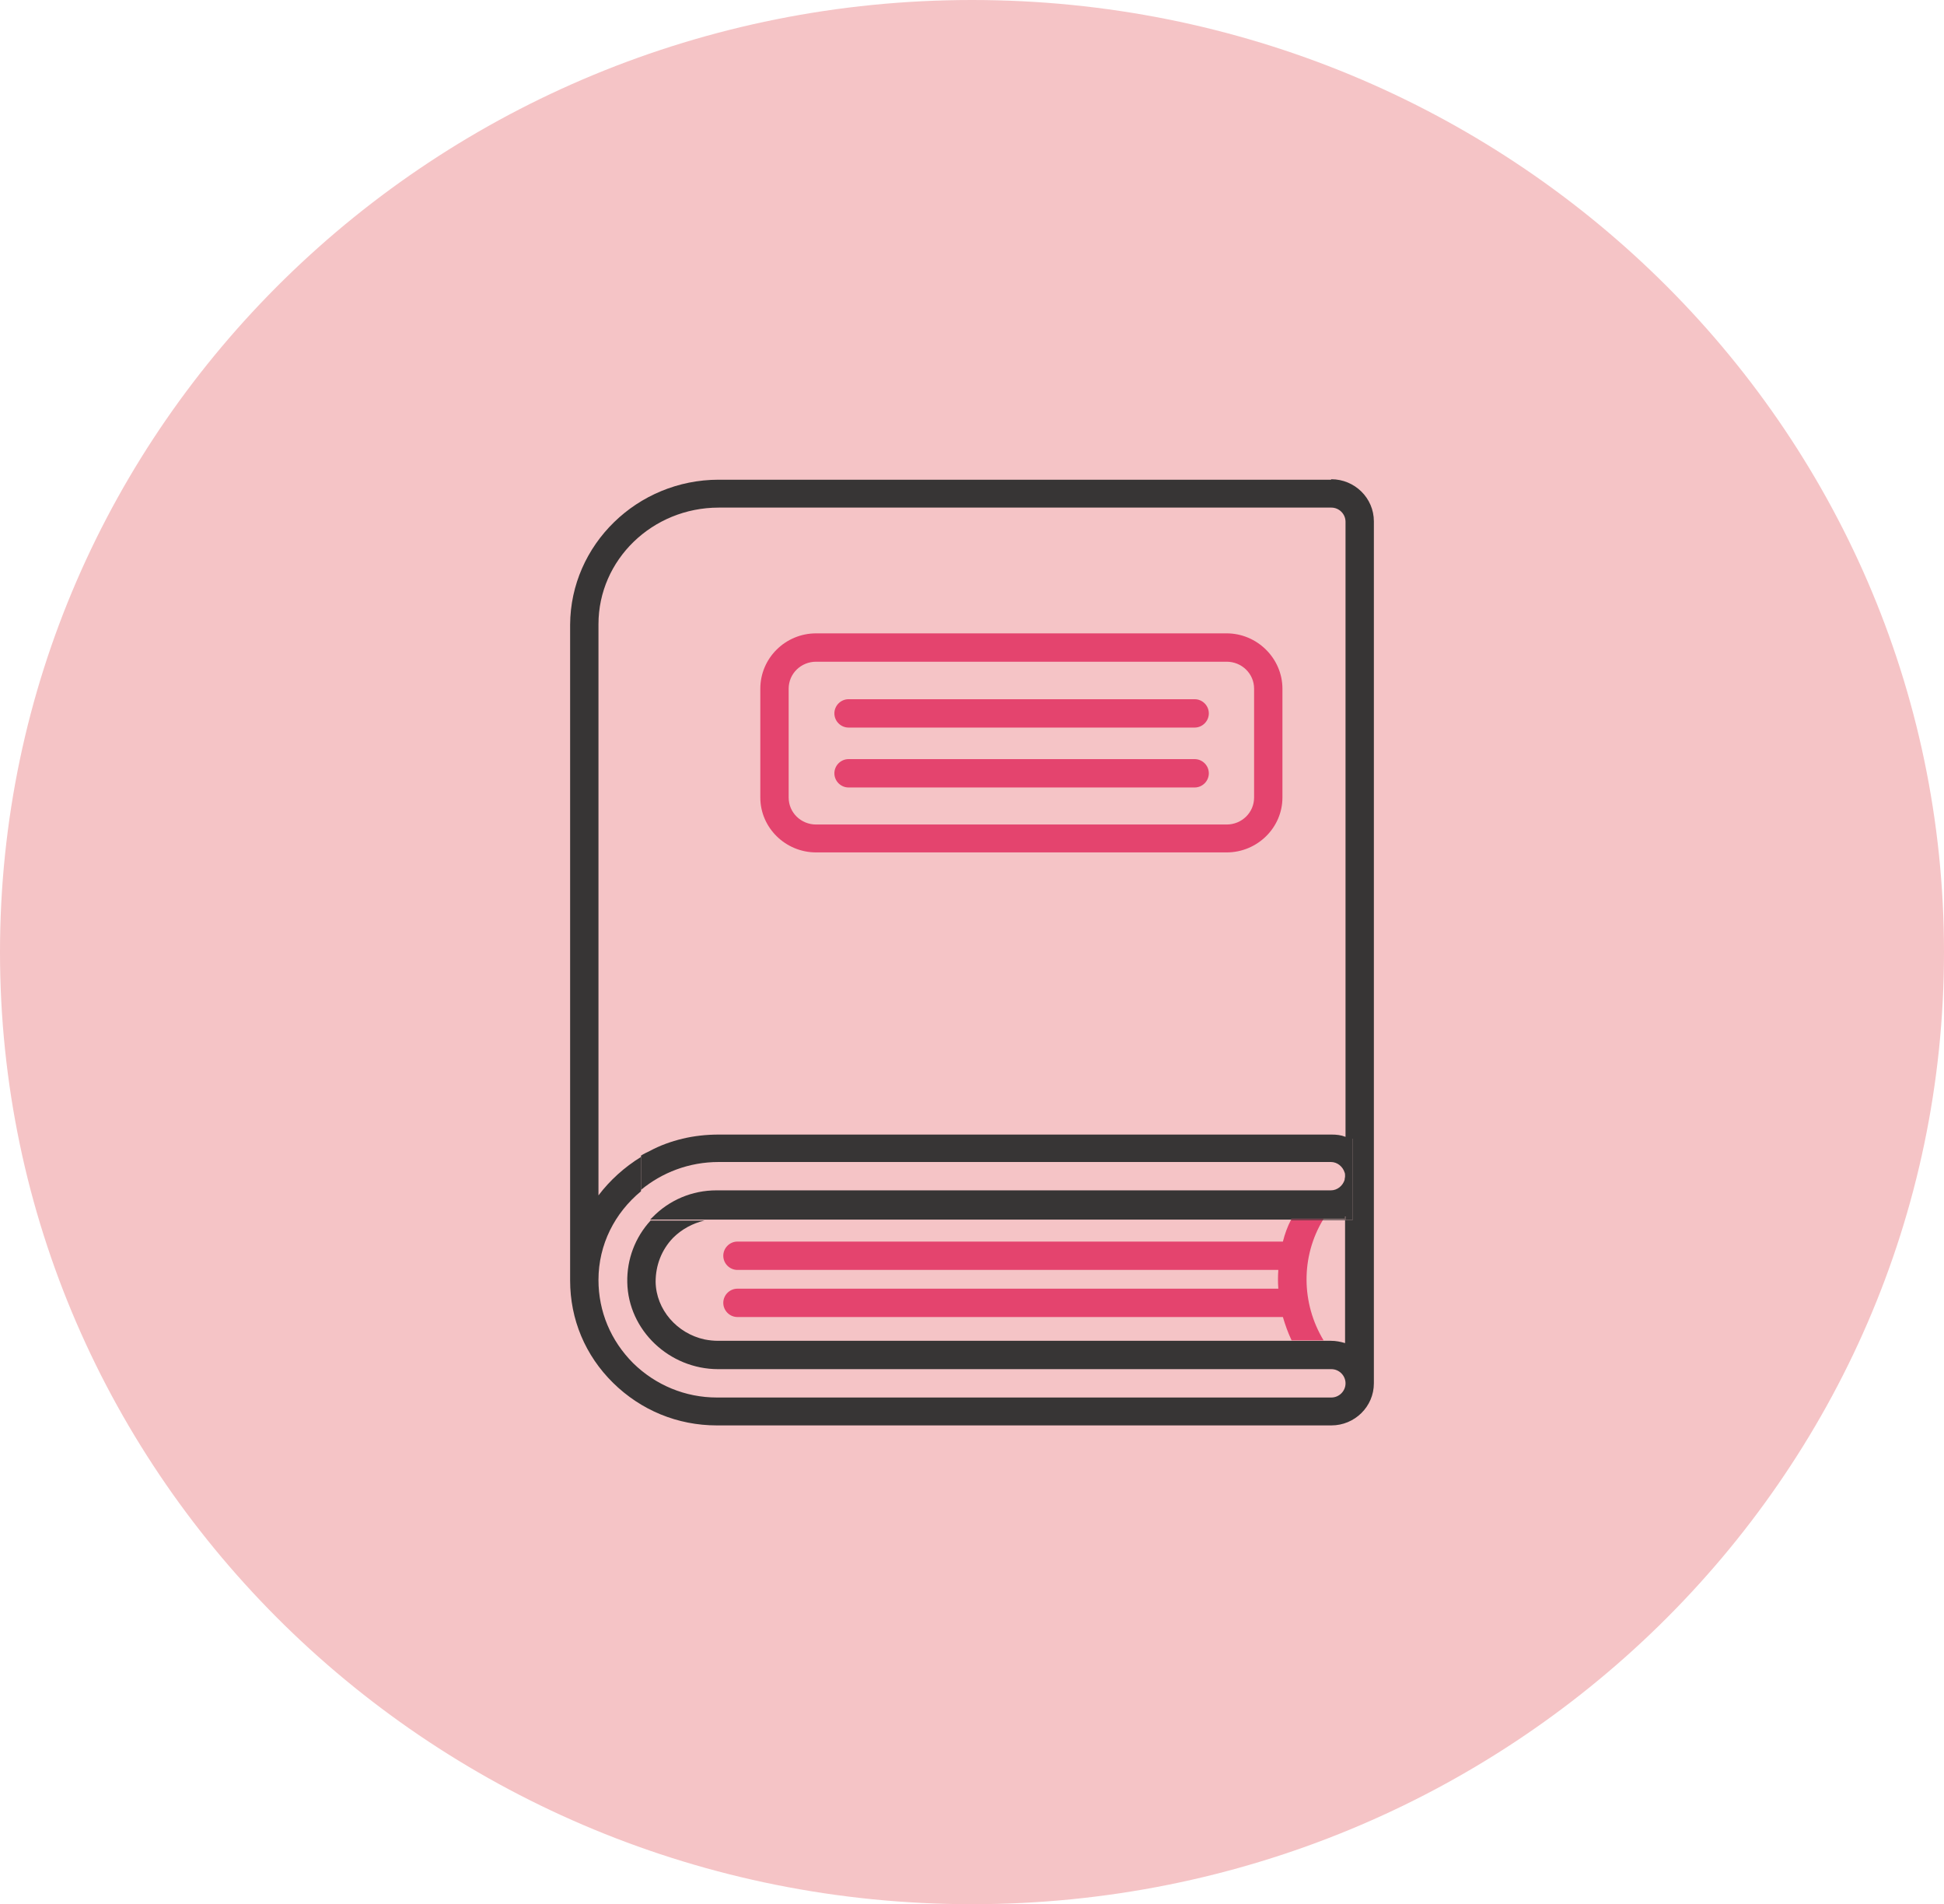
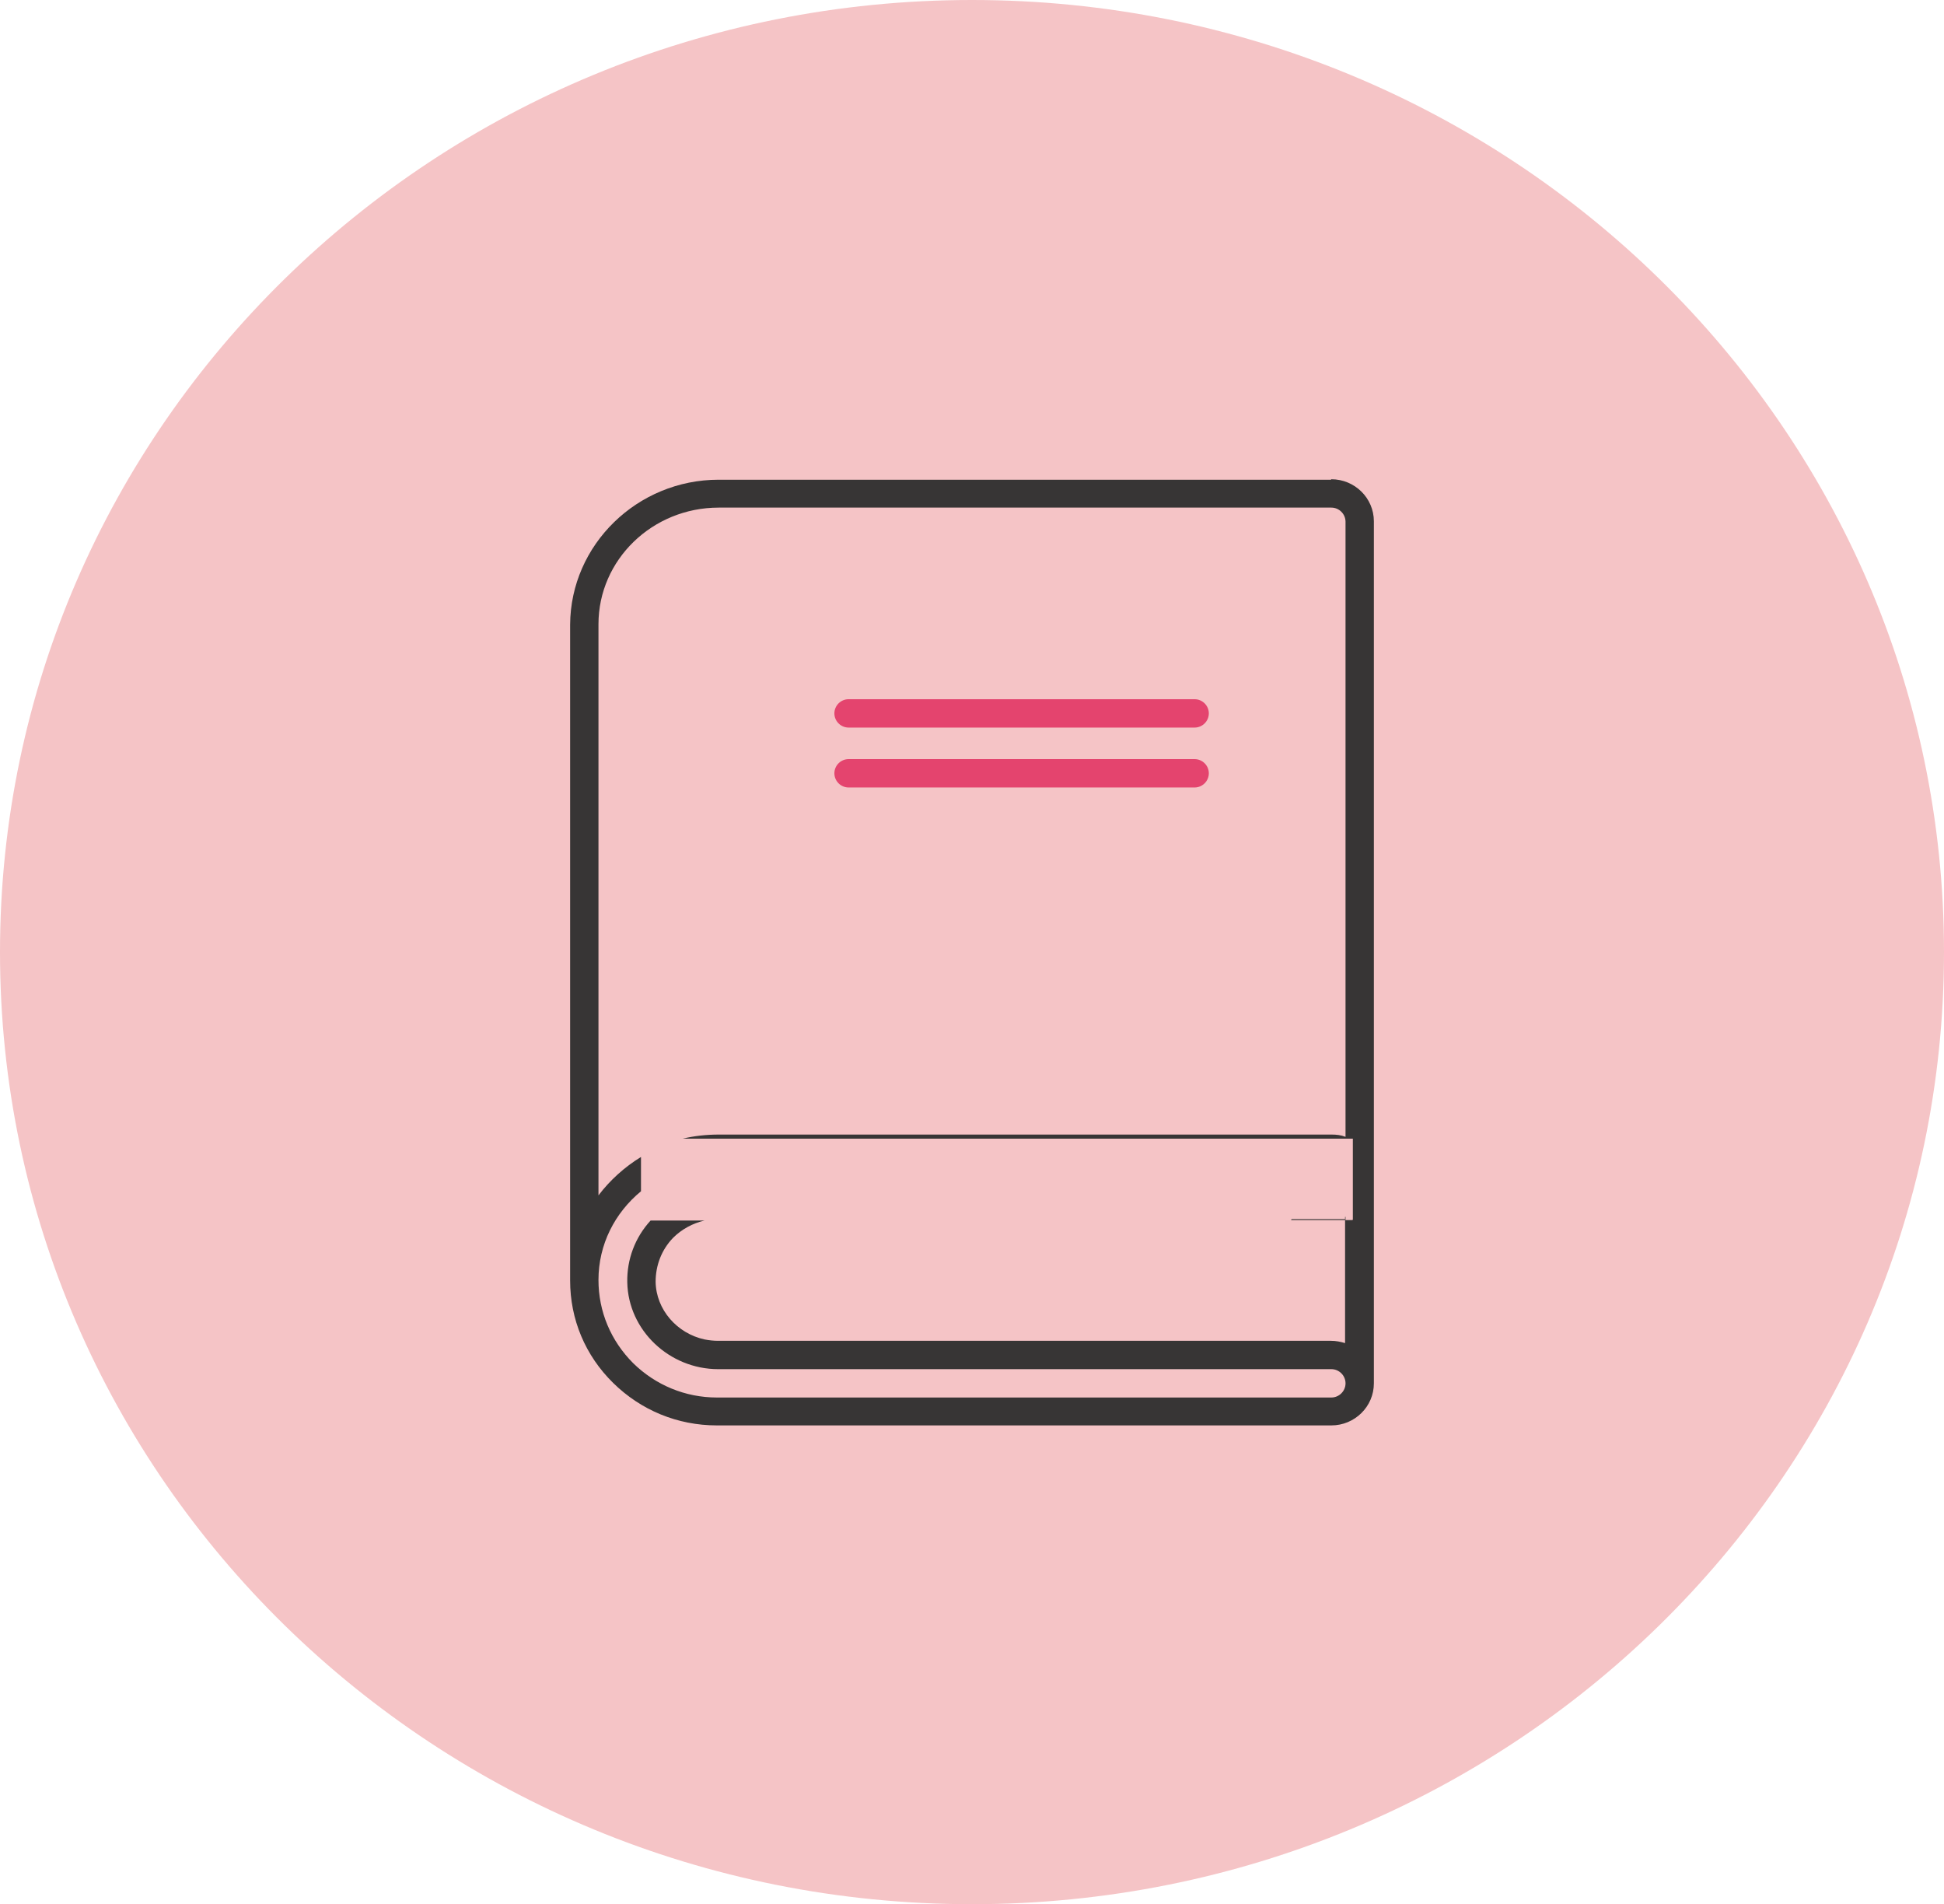
<svg xmlns="http://www.w3.org/2000/svg" id="Layer_2" viewBox="0 0 42.52 41.64">
  <defs>
    <style>.cls-1{fill:none;}.cls-2{clip-path:url(#clippath);}.cls-3{fill:#f5c4c6;}.cls-4{fill:#e4446e;}.cls-5{fill:#373535;}</style>
    <clipPath id="clippath">
      <rect class="cls-1" x="0" width="42.52" height="41.64" />
    </clipPath>
  </defs>
  <g id="Layer_1-2">
    <g class="cls-2">
      <path class="cls-3" d="M21.26,41.64c11.74,0,21.26-9.32,21.26-20.82S33,0,21.26,0,0,9.32,0,20.82s9.52,20.82,21.26,20.82" />
      <path class="cls-5" d="M15.68,26.65s-.05,0-.07,0h12.64s0,0,0,0H15.68Zm0,0s-.05,0-.07,0h12.64s0,0,0,0H15.68Zm12.57,0H15.68s-.05,0-.07,0h12.64s0,0,0,0m1.33,.03h-.16v2.69c-.1-.03-.2-.05-.31-.05H15.71c-.1,0-.2-.01-.3-.03-.6-.13-1.06-.65-1.07-1.26,0-.36,.13-.7,.38-.96,.19-.19,.43-.32,.69-.38h-1.18c-.34,.37-.52,.85-.51,1.35,.02,1.05,.92,1.9,1.99,1.9h13.41c.17,0,.31,.14,.31,.31s-.14,.31-.31,.31H15.68c-.69,0-1.34-.27-1.83-.75-.49-.49-.76-1.13-.76-1.82,0-.78,.36-1.47,.93-1.94v-.75c-.36,.22-.68,.51-.93,.84V13.65c0-1.41,1.18-2.55,2.63-2.55h13.4c.17,0,.31,.14,.31,.31v13.45c-.1-.04-.2-.05-.31-.05H15.72c-.27,0-.54,.03-.79,.09h14.66v1.77Zm-.47-16.19H15.72c-1.78,0-3.24,1.42-3.25,3.17v14.34c0,.85,.33,1.64,.94,2.24,.61,.6,1.41,.93,2.27,.93h13.44c.51,0,.93-.41,.93-.92V11.4c0-.51-.42-.92-.93-.92M15.68,26.65s-.05,0-.07,0h12.64s0,0,0,0H15.68Zm0,0s-.05,0-.07,0h12.64s0,0,0,0H15.68Z" />
-       <path class="cls-4" d="M27.43,15.06v2.38c0,.33-.27,.59-.6,.59h-8.98c-.33,0-.6-.26-.6-.59v-2.38c0-.33,.27-.59,.6-.59h8.98c.33,0,.6,.26,.6,.59m-9.58-1.21c-.67,0-1.22,.54-1.22,1.21v2.38c0,.66,.55,1.2,1.22,1.2h8.98c.67,0,1.22-.54,1.22-1.2v-2.38c0-.66-.55-1.21-1.22-1.21h-8.98Z" />
      <path class="cls-4" d="M26.13,16.6h-7.57c-.17,0-.31,.14-.31,.31s.14,.31,.31,.31h7.57c.17,0,.31-.14,.31-.31s-.14-.31-.31-.31" />
      <path class="cls-4" d="M26.13,15.29h-7.57c-.17,0-.31,.14-.31,.31s.14,.31,.31,.31h7.57c.17,0,.31-.14,.31-.31s-.14-.31-.31-.31" />
-       <path class="cls-4" d="M28.95,29.31h-.7c-.08-.17-.14-.34-.19-.51h-11.93c-.17,0-.31-.14-.31-.31s.14-.31,.31-.31h11.83c-.01-.14-.01-.27,0-.41h-11.83c-.17,0-.31-.14-.31-.31s.14-.31,.31-.31h11.93c.04-.16,.1-.33,.18-.48,0,0,0-.01,.01-.02h.7s-.01,.01-.01,.02c-.49,.81-.48,1.83,.01,2.64" />
-       <path class="cls-5" d="M29.59,24.9v1.78h-.16v-.08s0,0-.01,0v.05h-1.17s0,0,0,0H15.68s-.05,0-.07,0h12.64s0,.01-.01,.02H14.22s.01-.01,.02-.02c.01-.01,.02-.02,.03-.03,.37-.38,.87-.59,1.4-.59h13.44c.14,0,.26-.1,.3-.23,0-.03,.01-.05,.01-.08s0-.06-.01-.08c-.04-.13-.16-.23-.3-.23H15.72c-.65,0-1.24,.23-1.7,.61v-.75c.06-.04,.13-.07,.19-.1,.22-.12,.47-.21,.72-.27h14.66Z" />
      <path class="cls-5" d="M28.25,26.65s0,0,0,0H15.61s.05,0,.07,0h12.57Z" />
      <path class="cls-5" d="M29.43,26.6v.08h-1.19s0-.01,.01-.02h1.17v-.05s0,0,.01,0" />
    </g>
  </g>
</svg>